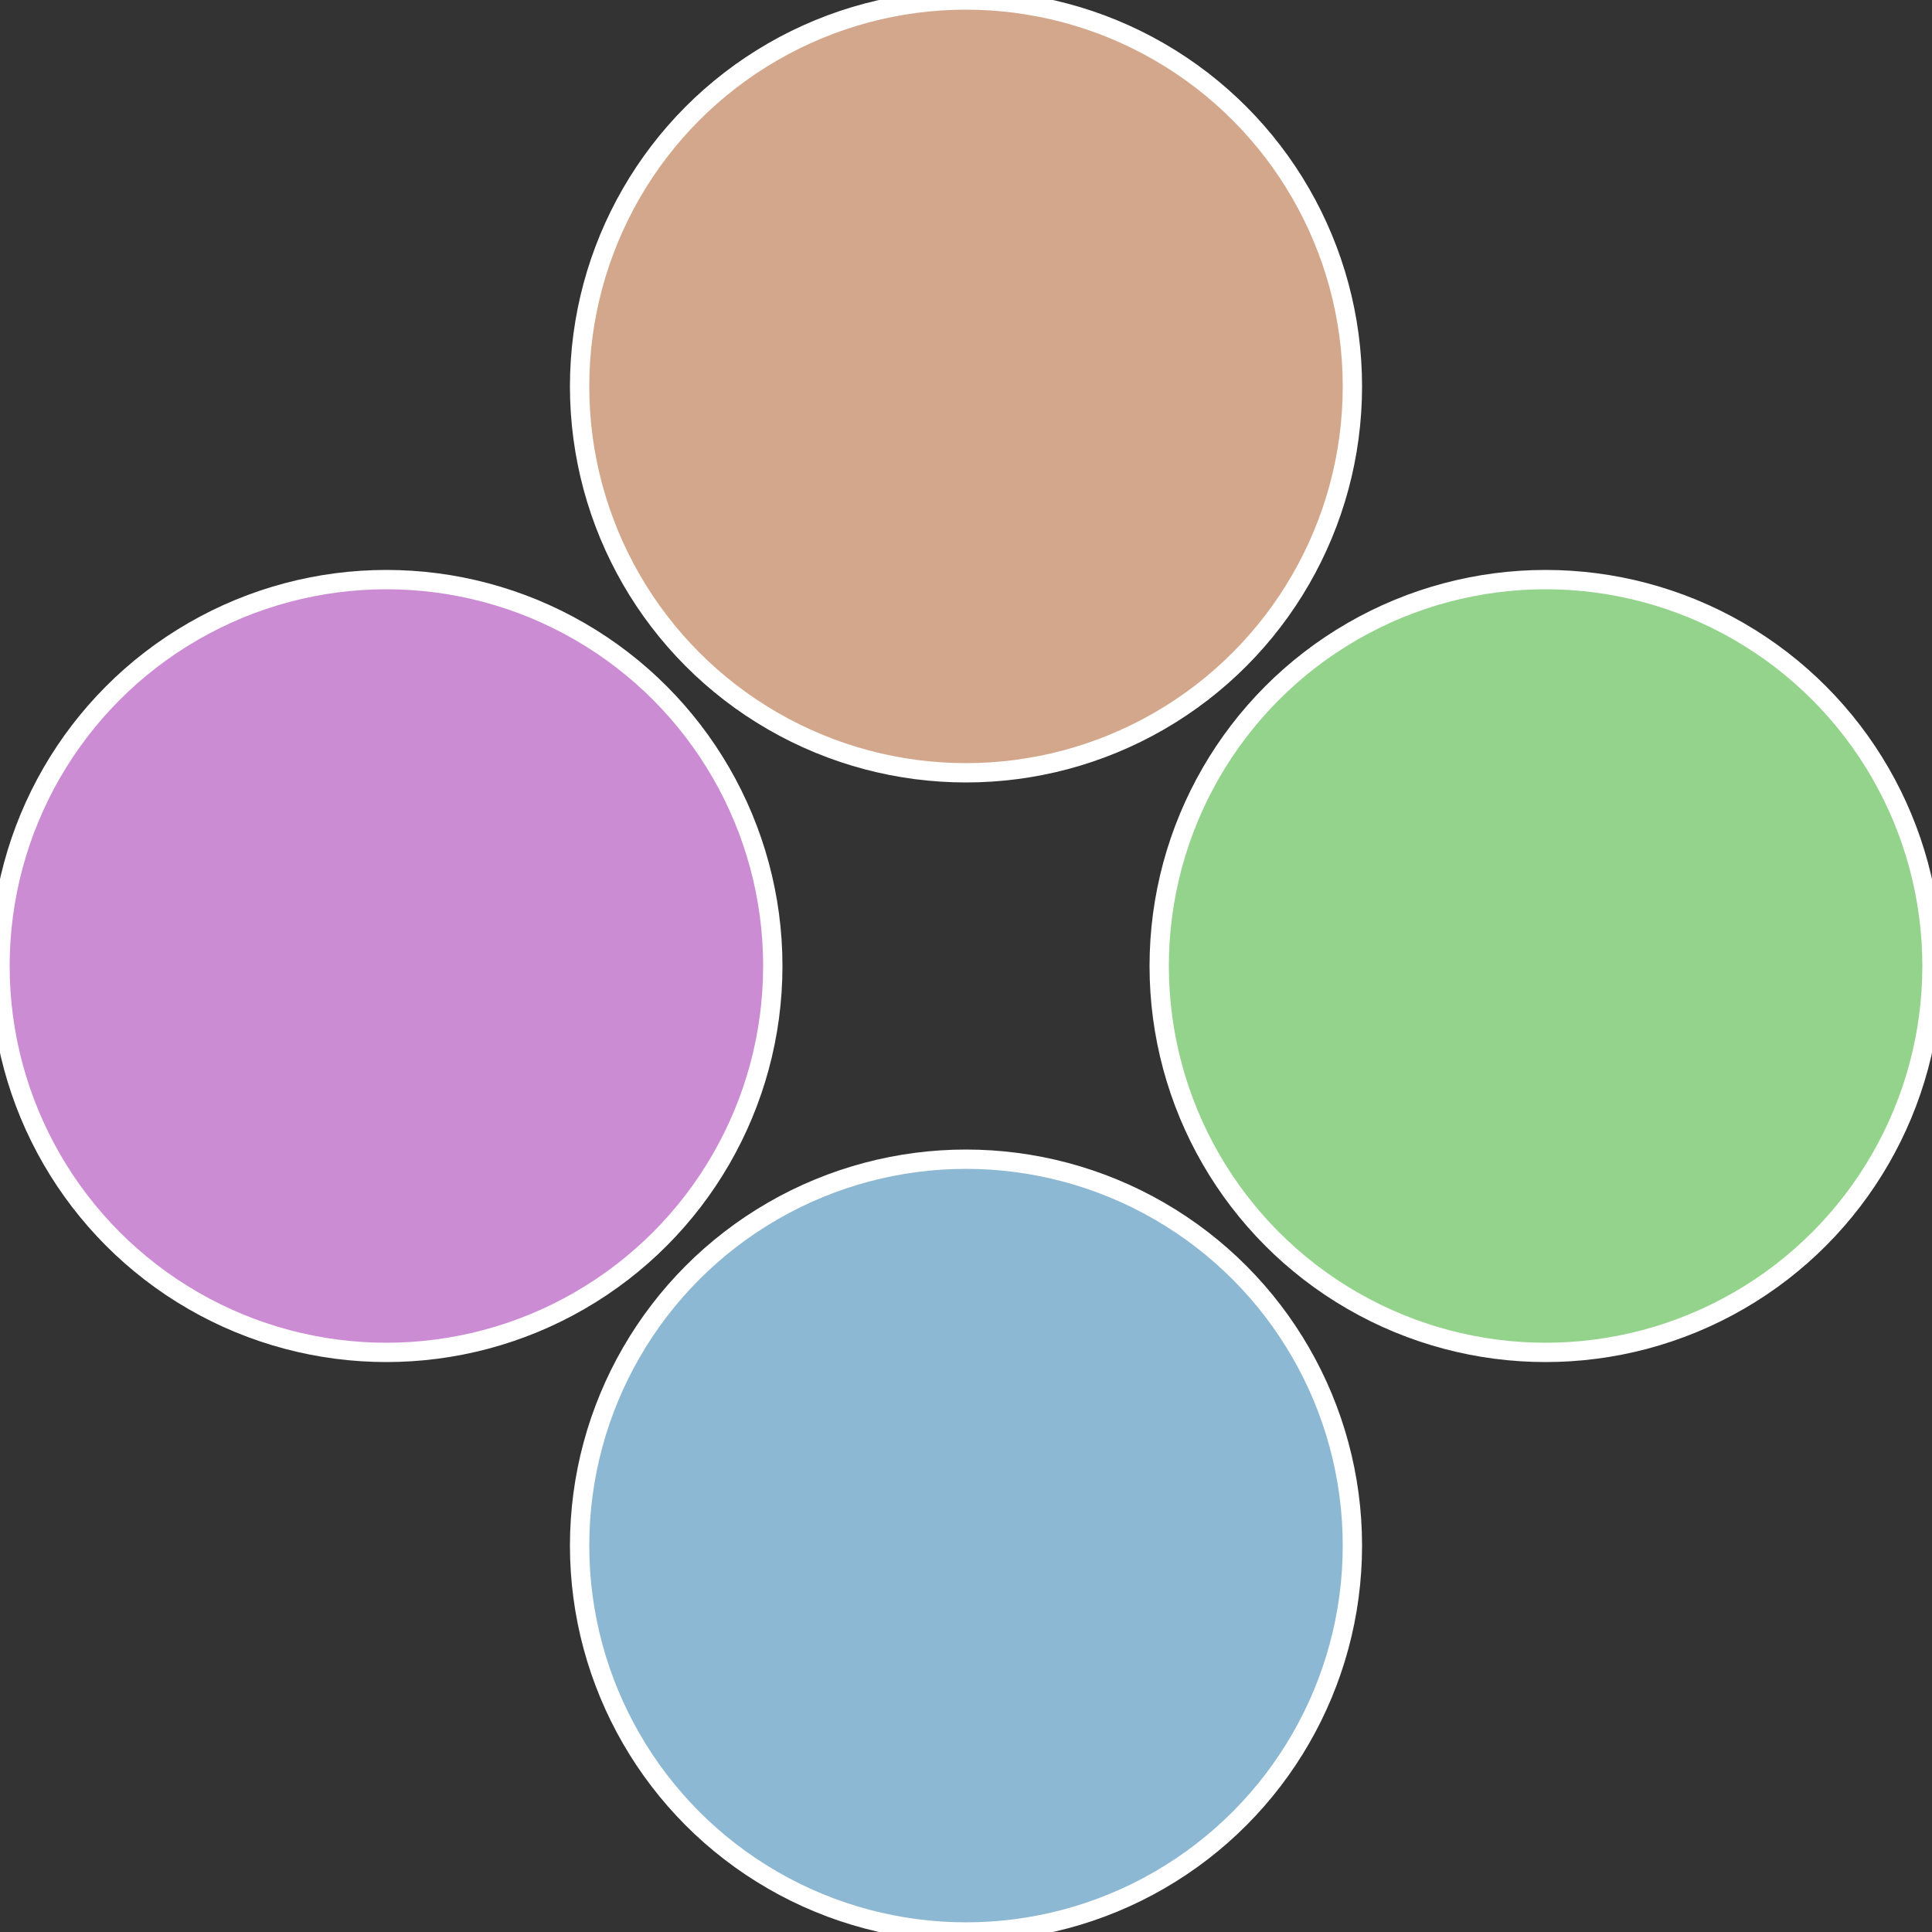
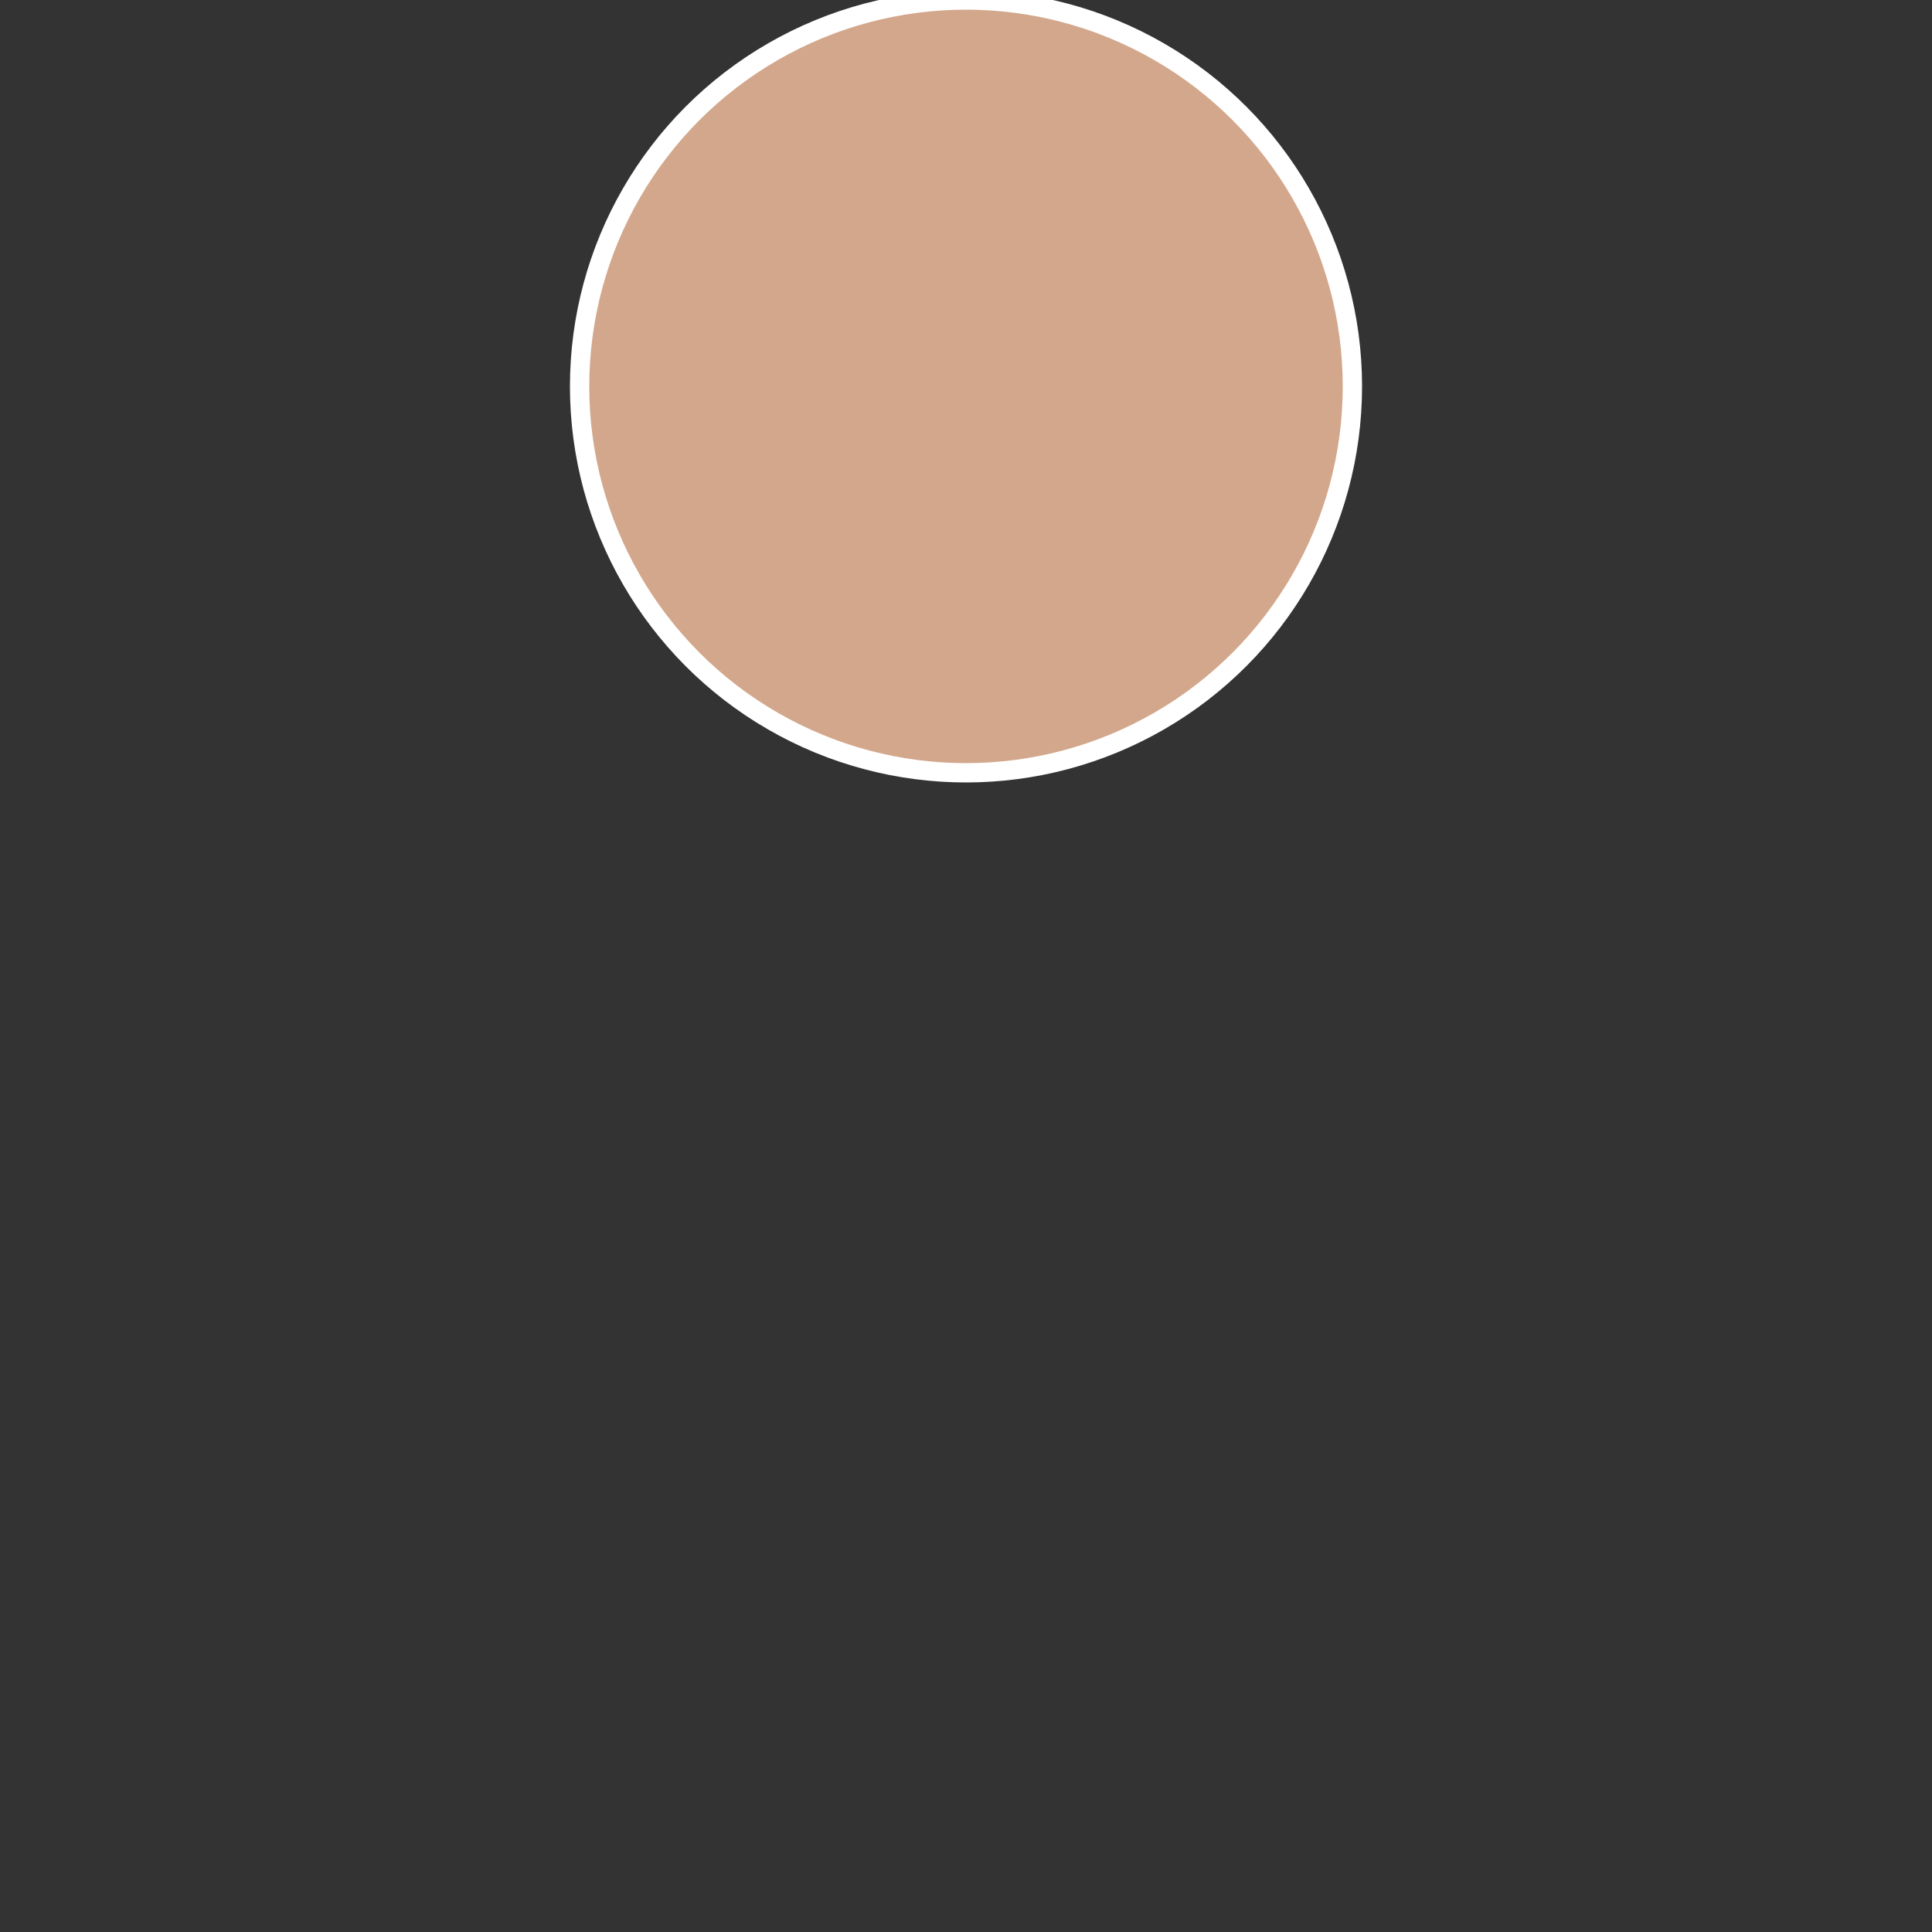
<svg xmlns="http://www.w3.org/2000/svg" width="500" height="500" viewBox="-1 -1 2 2">
  <rect x="-1" y="-1" width="2" height="2" fill="#333333" stroke="none" />
-   <circle cx="0.6" cy="0" r="0.4" fill="#94d38c" stroke="#fff" stroke-width="1%" />
-   <circle cx="3.6739403974421E-17" cy="0.6" r="0.4" fill="#8cb8d3" stroke="#fff" stroke-width="1%" />
-   <circle cx="-0.6" cy="7.3478807948841E-17" r="0.4" fill="#cb8cd3" stroke="#fff" stroke-width="1%" />
  <circle cx="-1.1021821192326E-16" cy="-0.6" r="0.4" fill="#d3a78c" stroke="#fff" stroke-width="1%" />
</svg>